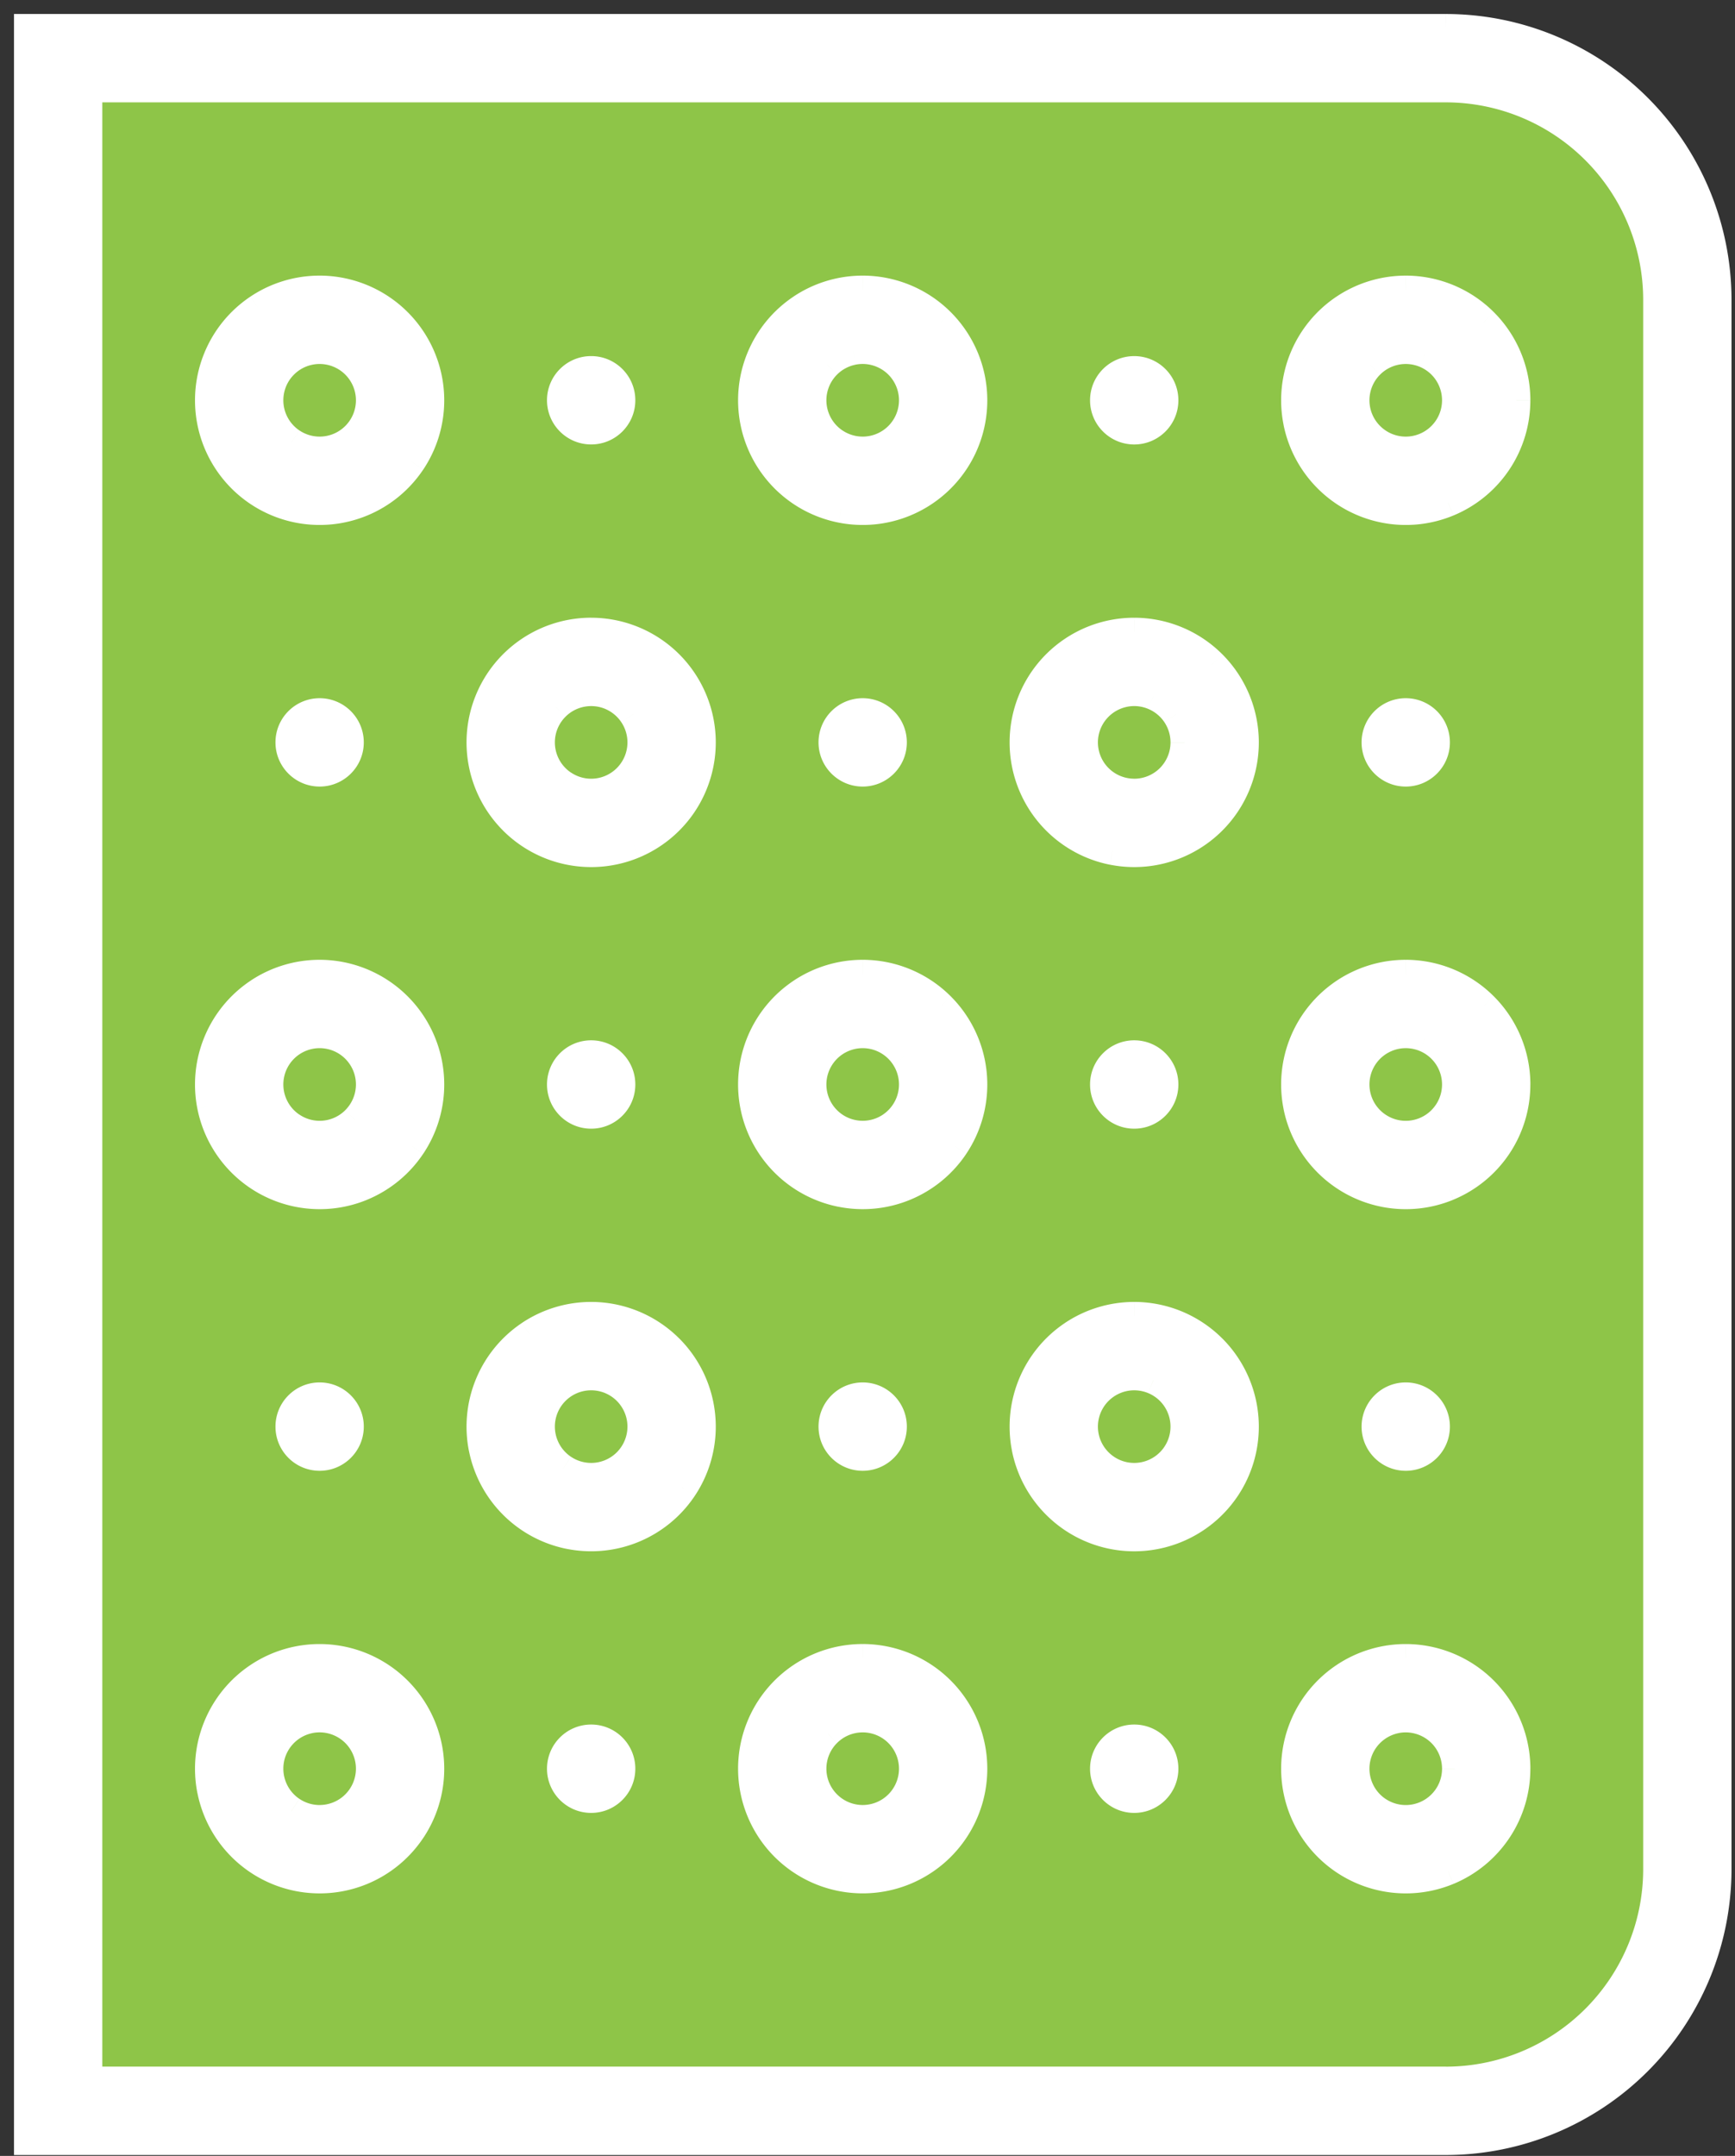
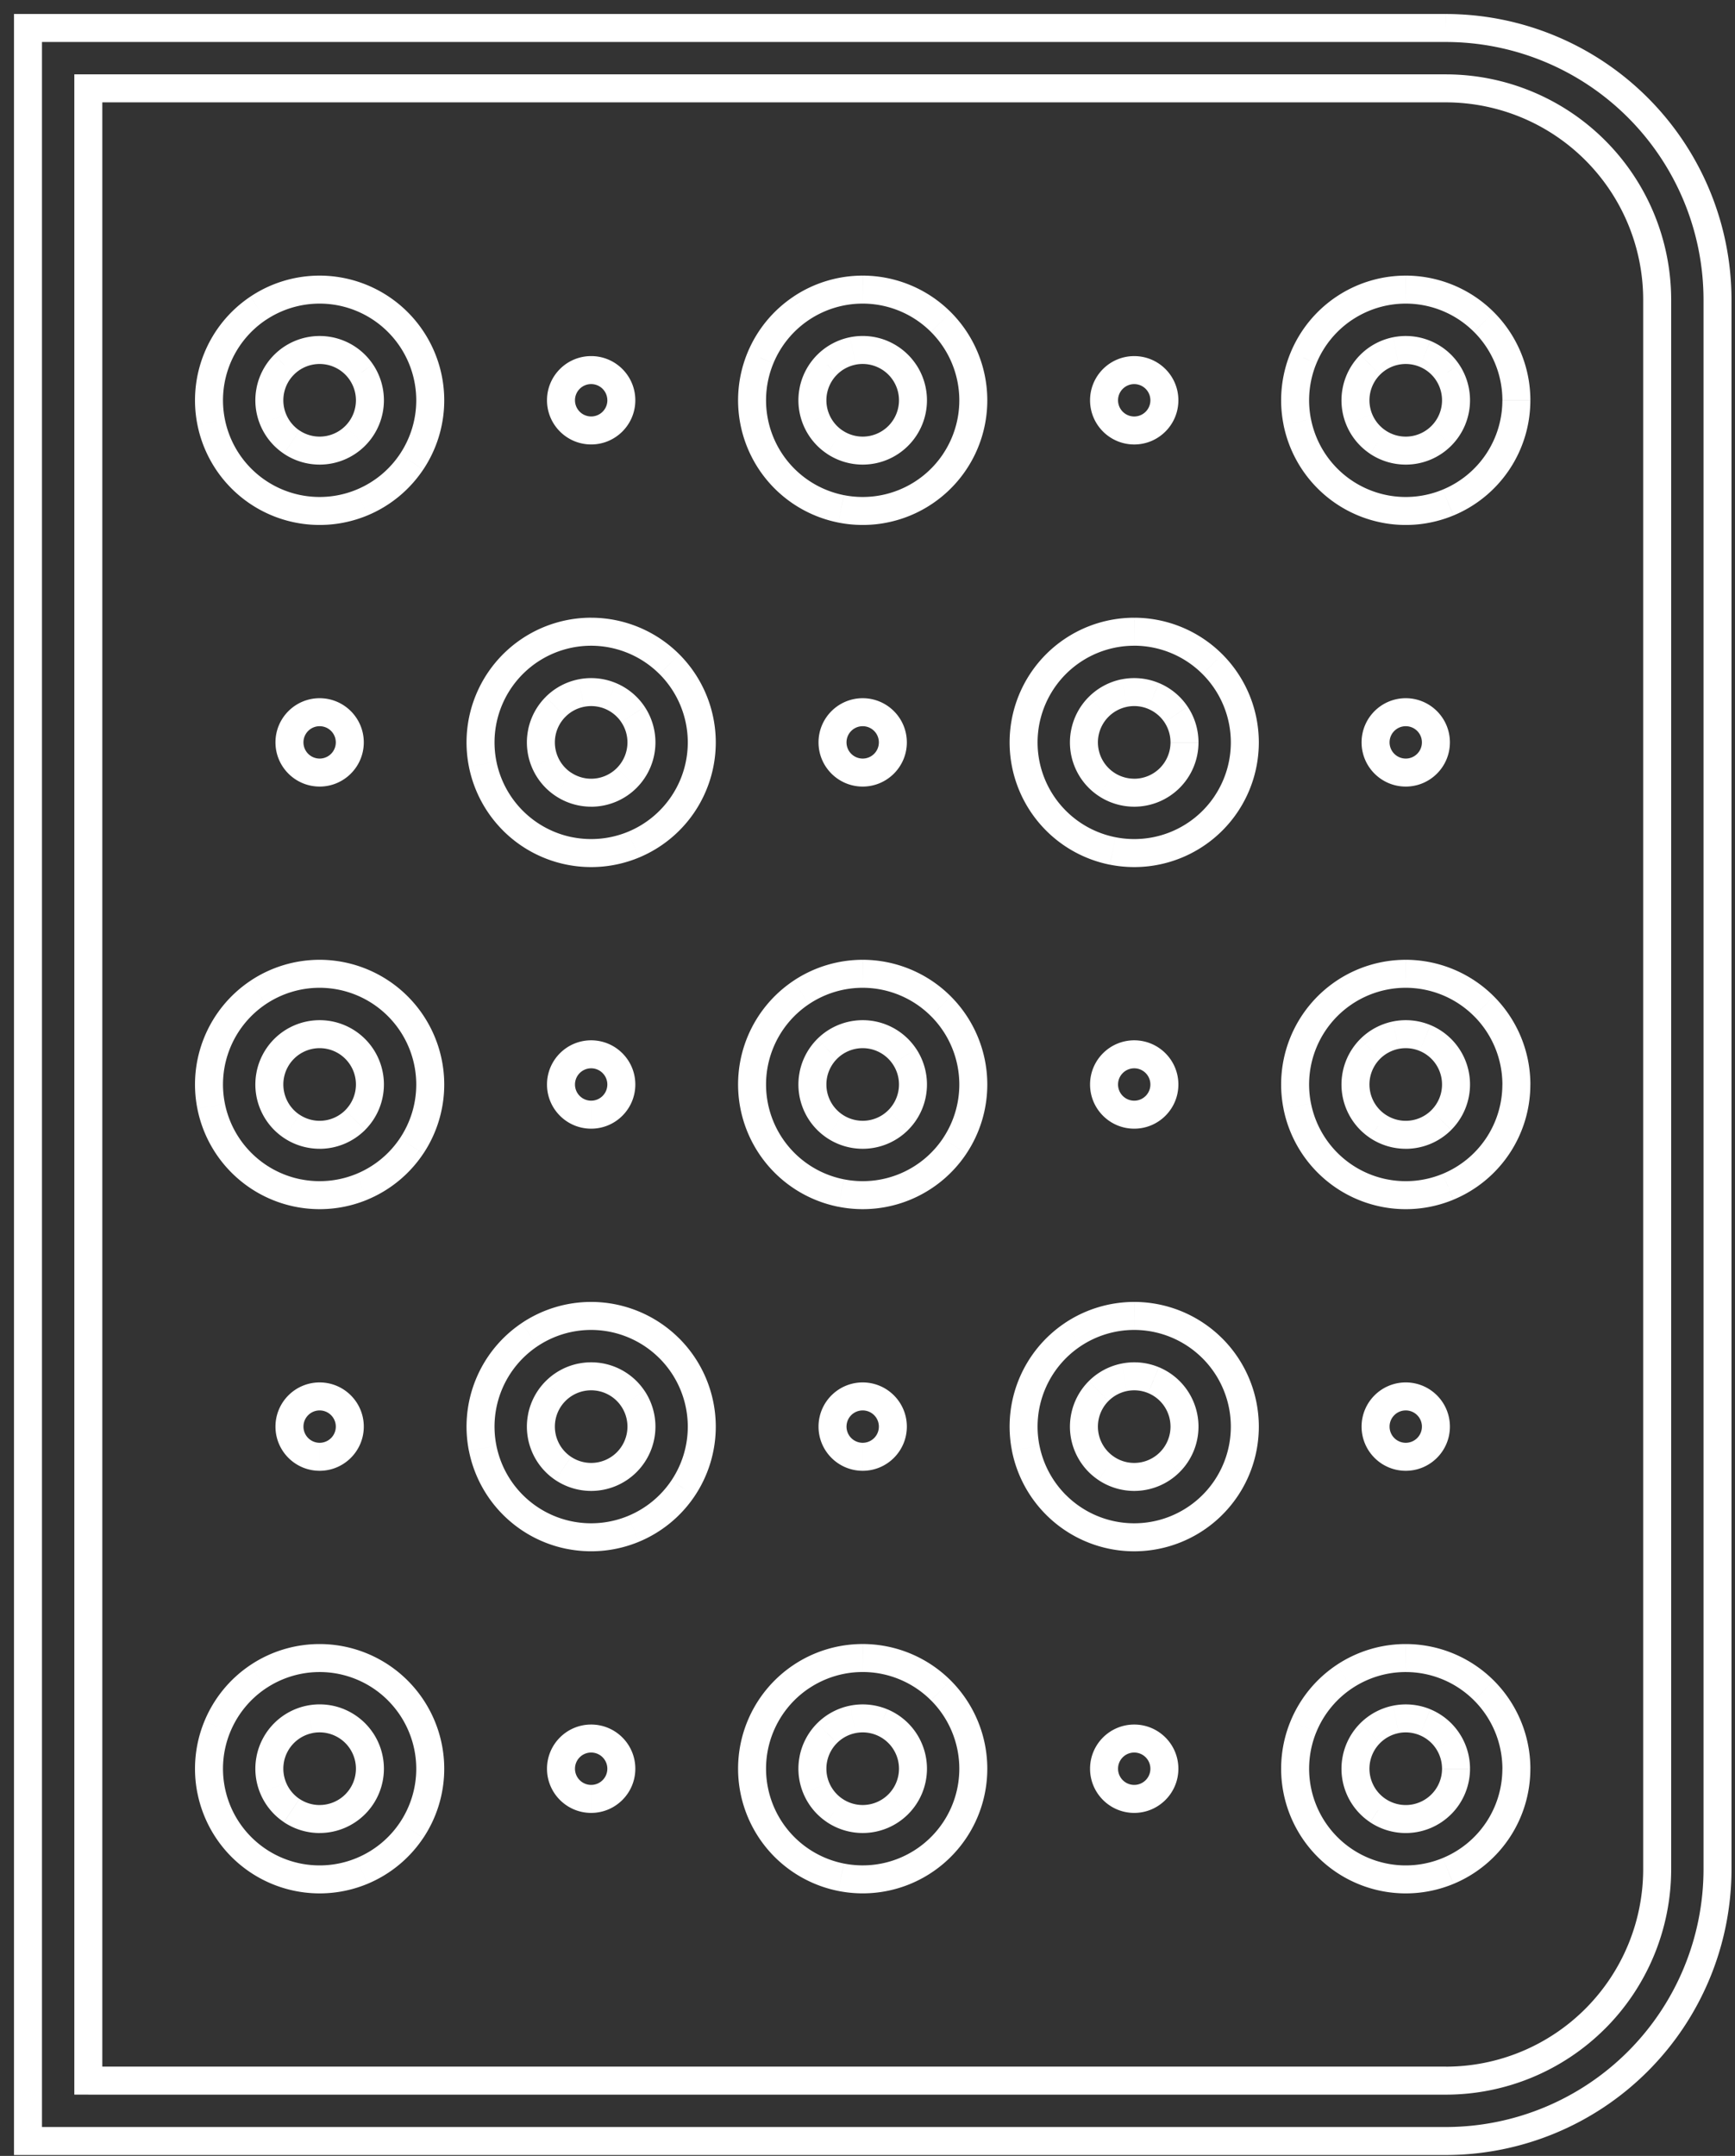
<svg xmlns="http://www.w3.org/2000/svg" width="62" height="77" fill="none">
  <rect width="100%" height="100%" fill="#333333" stroke="none" />
-   <path fill="#8EC548" d="M3 75.5V3h48.5c6.5 0 9 2.5 9 9v53.5c0 8.5-4 10-12.5 10H3Z" />
-   <path fill="#fff" fill-rule="evenodd" d="M1 1h50.672a9.714 9.714 0 0 1 9.703 9.703v56.063a9.714 9.714 0 0 1-9.703 9.703H1V1Zm58.219 65.766a7.556 7.556 0 0 1-7.547 7.546H3.156V3.156h48.516a7.555 7.555 0 0 1 7.547 7.547v56.063ZM9.226 11.01a3.953 3.953 0 1 1 4.392 6.573 3.953 3.953 0 0 1-4.392-6.573Zm1.198 4.78a1.797 1.797 0 1 0 1.996-2.986 1.797 1.797 0 0 0-1.996 2.987Zm20.404-5.446a3.953 3.953 0 1 0 0 7.906 3.953 3.953 0 0 0 0-7.906Zm0 5.75a1.797 1.797 0 1 1 0-3.593 1.797 1.797 0 0 1 0 3.593Zm-11.9 7.135a3.953 3.953 0 1 1 4.393 6.573 3.953 3.953 0 0 1-4.392-6.573Zm1.199 4.78a1.797 1.797 0 1 0 1.996-2.988 1.797 1.797 0 0 0-1.996 2.989Zm20.404-5.447a3.953 3.953 0 1 0 0 7.906 3.953 3.953 0 0 0 0-7.905Zm0 5.75a1.797 1.797 0 1 1 0-3.594 1.797 1.797 0 0 1 0 3.595Zm7.507-17.302a3.953 3.953 0 1 1 4.392 6.574 3.953 3.953 0 0 1-4.392-6.574Zm1.198 4.78a1.797 1.797 0 1 0 1.997-2.986 1.797 1.797 0 0 0-1.997 2.987ZM11.422 59.22a3.953 3.953 0 1 0 0 7.905 3.953 3.953 0 0 0 0-7.905Zm0 5.75a1.797 1.797 0 1 1 0-3.593 1.797 1.797 0 0 1 0 3.593Zm17.21-5.084a3.953 3.953 0 1 1 4.392 6.573 3.953 3.953 0 0 1-4.392-6.573Zm1.198 4.78a1.797 1.797 0 1 0 1.996-2.986 1.797 1.797 0 0 0-1.996 2.987ZM21.125 47a3.953 3.953 0 1 0 0 7.905 3.953 3.953 0 0 0 0-7.905Zm0 5.75a1.797 1.797 0 1 1 0-3.594 1.797 1.797 0 0 1 0 3.594Zm17.21-5.084a3.953 3.953 0 1 1 4.392 6.574 3.953 3.953 0 0 1-4.392-6.574Zm1.198 4.781a1.797 1.797 0 1 0 1.997-2.988 1.797 1.797 0 0 0-1.997 2.988Zm10.701 6.772a3.953 3.953 0 1 0 0 7.906 3.953 3.953 0 0 0 0-7.906Zm0 5.75a1.797 1.797 0 1 1 0-3.593 1.797 1.797 0 0 1 0 3.593ZM9.226 35.448a3.953 3.953 0 1 1 4.392 6.573 3.953 3.953 0 0 1-4.392-6.574Zm1.198 4.78a1.796 1.796 0 1 0 1.996-2.987 1.796 1.796 0 0 0-1.996 2.987Zm20.404-5.447a3.953 3.953 0 1 0 0 7.906 3.953 3.953 0 0 0 0-7.906Zm0 5.75a1.796 1.796 0 1 1 0-3.593 1.796 1.796 0 0 1 0 3.593Zm17.21-5.084a3.953 3.953 0 1 1 4.393 6.574 3.953 3.953 0 0 1-4.393-6.574Zm1.198 4.781a1.796 1.796 0 1 0 1.996-2.987 1.796 1.796 0 0 0-1.996 2.987ZM21.125 15.375a1.078 1.078 0 1 0 0-2.156 1.078 1.078 0 0 0 0 2.156Zm10.781 11.14a1.078 1.078 0 1 1-2.156 0 1.078 1.078 0 0 1 2.156 0Zm-20.484 1.079a1.078 1.078 0 1 0 0-2.156 1.078 1.078 0 0 0 0 2.156Zm39.89-1.078a1.078 1.078 0 1 1-2.156 0 1.078 1.078 0 0 1 2.157 0ZM11.422 52.03a1.078 1.078 0 1 0 0-2.156 1.078 1.078 0 0 0 0 2.156Zm39.89-1.078a1.078 1.078 0 1 1-2.156 0 1.078 1.078 0 0 1 2.157 0Zm-20.484 1.078a1.078 1.078 0 1 0 0-2.156 1.078 1.078 0 0 0 0 2.156ZM41.61 14.297a1.078 1.078 0 1 1-2.156 0 1.078 1.078 0 0 1 2.156 0ZM21.125 39.812a1.078 1.078 0 1 0 0-2.156 1.078 1.078 0 0 0 0 2.157Zm20.484-1.078a1.078 1.078 0 1 1-2.156 0 1.078 1.078 0 0 1 2.156 0ZM21.125 64.25a1.078 1.078 0 1 0 0-2.156 1.078 1.078 0 0 0 0 2.156Zm20.484-1.078a1.078 1.078 0 1 1-2.156 0 1.078 1.078 0 0 1 2.156 0Z" clip-rule="evenodd" />
  <path fill="#fff" d="M51.672 1V.5 1ZM1 1V.5H.5V1H1Zm57.53 2.845.353-.353-.353.353Zm2.845 6.858h.5-.5Zm0 56.063h.5-.5Zm-9.703 9.703v.5-.5ZM1 76.469H.5v.5H1v-.5Zm58.219-9.703h.5-.5Zm-7.547 7.546v.5-.5Zm-48.516 0h-.5v.5h.5v-.5Zm0-71.156v-.5h-.5v.5h.5Zm48.516 0v-.5.5Zm5.334 2.213-.354.354.354-.354Zm2.213 5.334h.5-.5Zm-47.797-.36v-.5.5Zm-2.196.667-.278-.416.278.416Zm4.99.493.354-.354-.354.354Zm1.159 2.794h.5-.5Zm-.666 2.196.415.278-.415-.278Zm-1.774 1.456-.192-.462.192.462Zm-2.284.225-.098.49.098-.49Zm-2.024-1.082-.354.354.354-.354Zm-.857-4.308-.462-.191.462.191Zm2.654 3.007-.278.416.278-.416Zm2.269-.223.353.353-.353-.353Zm.223-2.27.416-.277-.416.278Zm-.806-.661.19-.462-.19.462Zm-1.959.39-.353-.354.353.353Zm-.39 1.958-.461.19.462-.19Zm21.067-4.641v-.5.5Zm-3.652 2.44.462.191-.462-.19Zm.857 4.308-.354.354.354-.354Zm2.024 1.082-.098.49.098-.49Zm2.284-.225-.191-.462.19.462Zm1.774-1.456.416.278-.416-.278Zm.666-2.196h.5-.5Zm-1.159-2.794.354-.354-.354.354ZM29.83 15.79l.278-.416-.278.416Zm-.662-.806.462-.192-.462.192Zm-.102-1.039-.49-.097.49.097Zm.492-.92.353.354-.354-.354Zm.92-.492-.098-.49.098.49Zm1.038.103.191-.462-.191.462Zm.806.662.416-.278-.416.278Zm-.223 2.269-.354-.354.354.354Zm-10.974 6.995v-.5.5Zm-2.196.666-.278-.416.278.416Zm4.99.493-.354.353.354-.353Zm1.16 2.794h.5-.5Zm-2.441 3.652-.192-.462.192.462Zm-2.284.225-.098.49.098-.49Zm-2.881-5.39-.462-.192.462.192Zm2.654 3.007.277-.416-.277.416Zm2.269-.224-.354-.353.354.353Zm.223-2.269.416-.277-.416.277Zm-.806-.662.191-.461-.191.462Zm-1.039-.102-.097-.49.097.49Zm-.92.492.354.354-.354-.354Zm-.491.92-.49-.098.49.098Zm.102 1.038.462-.191-.462.191Zm18.87-3.974-.278-.416.278.416Zm2.196-.666v-.5.5Zm-3.652 2.44-.462-.192.462.192Zm-.225 2.284-.49.097.49-.097Zm1.082 2.024.354-.354-.354.354Zm2.024 1.082-.097.49.097-.49Zm2.284-.225-.191-.462.191.462Zm2.44-3.652h.5-.5Zm-1.159-2.794.354-.354-.354.354Zm-4.454 3.481-.462.192.462-.192Zm-.102-1.038.49.098-.49-.098Zm1.412-1.412-.098-.49.098.49Zm1.844.764.416-.277-.416.277Zm8.21-15.173v-.5.5Zm2.793 1.159.354-.354-.354.354Zm1.16 2.794h.5-.5Zm-.667 2.196.416.278-.416-.278Zm-1.774 1.456-.191-.462.191.462Zm-2.284.225-.097.49.097-.49Zm-2.024-1.082.354-.353-.354.353Zm-1.082-2.024-.49.098.49-.098Zm.225-2.284.462.191-.462-.19Zm4.923 2.784.353.353-.353-.353Zm.223-2.27.416-.277-.416.278Zm-.806-.661.191-.462-.191.462Zm-1.958.39-.354-.354.354.353Zm-.39 1.958-.462.19.462-.19Zm-39.348 44.9-.278-.416.278.416Zm2.196-.666v-.5.5Zm-3.652 2.44-.462-.191.462.191Zm.857 4.308-.354.354.354-.354Zm4.308.857-.192-.462.192.462Zm2.44-3.652h.5-.5Zm-1.16-2.794-.353.353.354-.353Zm-3.791 4.288-.278.416.278-.416Zm-.662-.806-.462.19.462-.19Zm.39-1.959-.354-.353.353.353Zm.92-.492-.098-.49.097.49Zm1.038.103-.192.462.192-.462Zm.806.662-.416.277.416-.277Zm-.223 2.268.353.354-.353-.354Zm18.135-5.223v-.5.5Zm3.953 3.953h.5-.5Zm-2.44 3.652.191.462-.191-.462Zm-2.284.225.098-.49-.098.49Zm-.227-2.383-.278.416.278-.416Zm2.269-.224-.354-.353.354.353Zm.223-2.268-.416.277.416-.277Zm-.806-.662-.192.462.192-.462Zm-1.038-.102-.098-.49.098.49Zm-.92.491.353.354-.354-.354Zm-.492.92-.49-.097.49.097Zm.102 1.038.462-.19-.462.19ZM21.125 47v-.5.5Zm-2.795 6.748-.354.354.354-.354Zm2.024 1.082-.098.49.098-.49Zm4.058-1.68-.416-.278.416.277Zm.666-2.197h.5-.5ZM23.92 48.16l-.354.354.354-.354Zm-3.792 4.288-.278.416.278-.416Zm-.662-.806.462-.192-.462.192Zm-.102-1.038-.49-.098.49.098Zm.491-.92.354.353-.354-.354Zm.92-.492-.097-.49.097.49Zm1.039.102-.192.462.192-.462Zm.806.662-.416.278.416-.278Zm-.223 2.269-.354-.354.354.354ZM40.53 47v-.5.5Zm3.953 3.953h.5-.5Zm-.666 2.196-.416-.277.416.277Zm-1.774 1.456.191.462-.191-.462Zm-2.284.225-.097.49.097-.49Zm-3.106-3.106-.49.098.49-.098Zm2.879.723-.278.416.278-.416Zm2.492-2.492.416-.278-.416.278Zm-.806-.662-.191.462.19-.462Zm-1.038-.102-.098-.49.098.49Zm-1.31 2.45-.462.191.462-.191Zm11.363 7.578v-.5.5Zm-3.877 4.724-.49.098.49-.098Zm1.082 2.024.354-.353-.354.353Zm4.308.857.191.462-.19-.462Zm2.44-3.652h.5-.5Zm-4.95 1.494-.279.416.278-.416Zm-.663-.806-.462.19.462-.19Zm1.31-2.45-.098-.49.098.49Zm1.038.102-.191.462.191-.462Zm.806.662.416-.278-.416.278ZM11.422 34.78v-.5.5Zm-2.196.666-.278-.415.278.416Zm4.99.493-.354.354.354-.354Zm1.159 2.794h.5-.5Zm-.666 2.197-.416-.278.416.278Zm-1.774 1.456-.192-.462.192.462Zm-2.284.224-.098.49.098-.49ZM8.627 41.53l-.354.353.354-.353Zm-.857-4.308-.462-.192.462.192Zm2.654 3.006-.278.416.278-.416Zm2.269-.223.353.353-.353-.353Zm.223-2.269-.416.278.416-.278Zm-.806-.662-.192.462.192-.462Zm-1.039-.102-.097-.49.097.49Zm-.92.492-.353-.354.353.354Zm-.39 1.958-.461.191.462-.191Zm21.067-4.64v-.5.5Zm-2.795 6.748-.354.353.354-.353Zm2.024 1.081-.098.49.098-.49Zm2.284-.224.191.462-.191-.462Zm1.774-1.456-.416-.278.416.278Zm.666-2.197h.5-.5Zm-4.951 1.494-.278.416.278-.416Zm-.662-.806.462-.191-.462.191Zm-.102-1.038-.49-.098.49.098Zm.492-.92.353.353-.354-.353Zm.92-.492-.098-.49.098.49Zm1.038.102-.192.462.192-.462Zm.806.662-.416.278.416-.278Zm-.223 2.269-.354-.354.354.354Zm18.135-5.224v-.5.5Zm3.953 3.953h.5-.5Zm-.666 2.197-.416-.278.416.278Zm-1.774 1.456.191.462-.19-.462Zm-2.284.224-.097.49.097-.49Zm-3.106-3.105-.49.097.49-.097Zm2.88.722-.279.416.278-.416Zm2.491-2.492.416-.278-.416.278Zm-.806-.662-.191.462.191-.462Zm-1.038-.102-.098-.49.098.49Zm-1.31 2.45-.462.191.462-.191ZM51.672.5H1v1h50.672v-1Zm7.211 2.992A10.214 10.214 0 0 0 51.673.5l-.002 1c2.44.003 4.78.973 6.505 2.699l.707-.707Zm2.992 7.21a10.214 10.214 0 0 0-2.992-7.21l-.707.707a9.214 9.214 0 0 1 2.699 6.505l1-.001Zm0 56.064V10.703h-1v56.063h1Zm-2.992 7.211a10.214 10.214 0 0 0 2.992-7.21l-1-.002a9.214 9.214 0 0 1-2.699 6.505l.707.707Zm-7.21 2.992a10.214 10.214 0 0 0 7.21-2.992l-.707-.707a9.214 9.214 0 0 1-6.505 2.699l.001 1ZM1 76.969h50.672v-1H1v1ZM.5 1v75.469h1V1h-1Zm56.86 71.453a8.056 8.056 0 0 0 2.359-5.687h-1a7.056 7.056 0 0 1-2.067 4.98l.707.707Zm-5.688 2.36a8.056 8.056 0 0 0 5.687-2.36l-.707-.707a7.055 7.055 0 0 1-4.98 2.067v1Zm-48.516 0h48.516v-1H3.156v1Zm-.5-71.657v71.156h1V3.156h-1Zm49.016-.5H3.156v1h48.516v-1Zm5.687 2.36a8.056 8.056 0 0 0-5.687-2.36v1a7.055 7.055 0 0 1 4.98 2.067l.707-.707Zm2.36 5.687a8.056 8.056 0 0 0-2.36-5.687l-.707.707a7.056 7.056 0 0 1 2.067 4.98h1Zm0 56.063V10.703h-1v56.063h1ZM11.422 9.844c-.88 0-1.742.26-2.474.75l.555.832a3.453 3.453 0 0 1 1.919-.582v-1Zm3.147 1.305a4.457 4.457 0 0 0-3.147-1.305v1c.915 0 1.793.365 2.44 1.012l.707-.707Zm1.306 3.147a4.457 4.457 0 0 0-1.306-3.147l-.707.707a3.458 3.458 0 0 1 1.013 2.441h1Zm-.75 2.475c.489-.732.75-1.593.75-2.474h-1c0 .683-.203 1.35-.582 1.918l.832.556Zm-1.999 1.64a4.453 4.453 0 0 0 1.998-1.64l-.831-.556a3.452 3.452 0 0 1-1.55 1.272l.383.924Zm-2.573.253c.864.172 1.76.084 2.573-.253l-.383-.924c-.63.262-1.325.33-1.995.197l-.195.98Zm-2.28-1.218a4.453 4.453 0 0 0 2.28 1.218l.195-.98a3.453 3.453 0 0 1-1.768-.945l-.707.707Zm-1.219-2.28a4.453 4.453 0 0 0 1.219 2.28l.707-.707a3.453 3.453 0 0 1-.945-1.769l-.98.196Zm.254-2.573a4.453 4.453 0 0 0-.254 2.573l.981-.196a3.453 3.453 0 0 1 .197-1.995l-.924-.382Zm1.64-1.999a4.454 4.454 0 0 0-1.64 1.999l.924.382a3.453 3.453 0 0 1 1.271-1.55l-.555-.83Zm2.474 5c-.257 0-.507-.076-.72-.219l-.556.832c.377.252.822.387 1.276.387v-1Zm.917-.38c-.243.243-.573.38-.917.38v1c.609 0 1.193-.242 1.624-.673l-.707-.707Zm.38-.917c0 .344-.137.674-.38.917l.707.707c.43-.43.673-1.015.673-1.624h-1Zm-.219-.72c.143.213.219.463.219.72h1c0-.454-.135-.899-.387-1.276l-.832.555Zm-.582-.478c.237.098.44.264.582.477l.832-.555a2.298 2.298 0 0 0-1.031-.846l-.383.924Zm-.75-.074c.252-.05.513-.024.75.074l.383-.924a2.297 2.297 0 0 0-1.327-.13l.195.98Zm-.663.355c.181-.182.412-.305.664-.355l-.195-.98a2.298 2.298 0 0 0-1.176.628l.707.707Zm-.355.664c.05-.252.173-.483.355-.664l-.707-.707c-.321.321-.54.73-.629 1.176l.98.195Zm.074.75a1.298 1.298 0 0 1-.074-.75l-.98-.195c-.09.445-.044.907.13 1.327l.924-.383Zm.477.581a1.297 1.297 0 0 1-.477-.582l-.924.383c.174.42.468.778.846 1.03l.555-.83Zm18.209-3.95a3.453 3.453 0 0 1 1.918-.581v-1c-.88 0-1.742.26-2.474.75l.556.832Zm-1.272 1.55a3.452 3.452 0 0 1 1.272-1.55l-.556-.83a4.453 4.453 0 0 0-1.64 1.998l.924.382Zm-.197 1.995a3.452 3.452 0 0 1 .197-1.995l-.924-.382a4.452 4.452 0 0 0-.253 2.573l.98-.196Zm.945 1.769a3.453 3.453 0 0 1-.945-1.769l-.98.196a4.453 4.453 0 0 0 1.218 2.28l.707-.707Zm1.768.945a3.453 3.453 0 0 1-1.768-.945l-.707.707a4.453 4.453 0 0 0 2.28 1.218l.195-.98Zm1.996-.197a3.452 3.452 0 0 1-1.995.197l-.196.98c.864.172 1.76.084 2.573-.253l-.382-.924Zm1.55-1.272a3.452 3.452 0 0 1-1.55 1.272l.382.924a4.453 4.453 0 0 0 1.999-1.64l-.832-.556Zm.581-1.918c0 .683-.202 1.35-.582 1.918l.832.556c.49-.732.75-1.593.75-2.474h-1Zm-1.012-2.44a3.457 3.457 0 0 1 1.012 2.44h1a4.457 4.457 0 0 0-1.305-3.148l-.707.707Zm-2.441-1.013c.915 0 1.793.365 2.44 1.012l.708-.707a4.457 4.457 0 0 0-3.147-1.305l-.001 1Zm-1.276 5.363c.378.252.822.387 1.276.387v-1c-.256 0-.507-.076-.72-.219l-.556.832Zm-.846-1.031c.174.42.468.778.846 1.03l.556-.83a1.297 1.297 0 0 1-.478-.583l-.924.383Zm-.13-1.327c-.09.445-.044.907.13 1.327l.924-.383a1.296 1.296 0 0 1-.074-.75l-.98-.194Zm.628-1.176c-.321.321-.54.73-.629 1.176l.981.195c.05-.252.174-.483.355-.664l-.707-.707Zm1.176-.629a2.298 2.298 0 0 0-1.176.629l.707.707c.181-.182.412-.305.664-.355l-.195-.98Zm1.327.13a2.298 2.298 0 0 0-1.327-.13l.195.98c.252-.05.512-.023.75.075l.382-.924Zm1.03.847a2.298 2.298 0 0 0-1.03-.846l-.383.924c.237.098.44.264.582.477l.832-.555Zm.388 1.276c0-.454-.135-.899-.387-1.276l-.832.555c.143.214.219.464.219.72h1Zm-.673 1.624c.431-.43.673-1.015.673-1.624h-1c0 .344-.137.674-.38.917l.707.707Zm-1.624.673c.61 0 1.194-.242 1.624-.673l-.707-.707c-.243.243-.573.38-.917.38v1Zm-9.703 5.468c-.88 0-1.742.262-2.474.751l.555.832a3.453 3.453 0 0 1 1.919-.582v-1Zm3.148 1.306a4.458 4.458 0 0 0-3.148-1.305v1a3.458 3.458 0 0 1 2.44 1.012l.708-.707Zm1.305 3.147a4.457 4.457 0 0 0-1.305-3.147l-.707.707a3.457 3.457 0 0 1 1.012 2.441h1Zm-.75 2.475c.489-.733.75-1.594.75-2.474h-1c0 .683-.202 1.35-.582 1.918l.832.556Zm-1.999 1.64a4.453 4.453 0 0 0 1.999-1.64l-.832-.556a3.454 3.454 0 0 1-1.55 1.272l.383.924Zm-2.573.253c.864.172 1.76.084 2.573-.253l-.383-.924a3.453 3.453 0 0 1-1.995.196l-.195.981Zm-2.28-1.218a4.453 4.453 0 0 0 2.28 1.218l.195-.98a3.453 3.453 0 0 1-1.768-.946l-.707.707Zm-1.219-2.28a4.454 4.454 0 0 0 1.22 2.28l.706-.708a3.454 3.454 0 0 1-.945-1.768l-.98.195Zm.254-2.574a4.454 4.454 0 0 0-.254 2.573l.981-.195a3.454 3.454 0 0 1 .197-1.995l-.924-.383Zm1.64-1.998a4.453 4.453 0 0 0-1.64 1.998l.924.383a3.453 3.453 0 0 1 1.272-1.55l-.556-.831Zm2.474 5c-.256 0-.507-.077-.72-.22l-.556.832c.378.253.822.387 1.276.387v-1Zm.917-.38c-.243.243-.573.38-.917.38v1c.61 0 1.193-.242 1.624-.673l-.707-.707Zm.38-.917c0 .344-.137.673-.38.917l.707.707c.43-.431.673-1.015.673-1.624h-1Zm-.219-.72c.143.212.219.463.219.72h1c0-.455-.135-.899-.387-1.276l-.832.555Zm-.582-.479c.237.099.44.265.582.478l.832-.556a2.297 2.297 0 0 0-1.031-.845l-.383.924Zm-.749-.073c.252-.05.512-.025.75.073l.382-.923a2.297 2.297 0 0 0-1.327-.131l.195.98Zm-.664.355c.181-.182.412-.305.664-.355l-.195-.981a2.297 2.297 0 0 0-1.176.628l.707.708Zm-.355.664c.05-.252.174-.483.355-.664l-.707-.707c-.321.32-.54.73-.629 1.175l.981.196Zm.074.749a1.298 1.298 0 0 1-.074-.75l-.98-.195c-.09.446-.044.908.13 1.328l.924-.383Zm.477.582a1.297 1.297 0 0 1-.477-.582l-.924.383c.174.42.468.778.846 1.03l.555-.831Zm18.209-3.95a3.453 3.453 0 0 1 1.918-.581v-1c-.88 0-1.742.26-2.474.75l.556.832Zm-1.272 1.55a3.452 3.452 0 0 1 1.272-1.55l-.556-.831a4.453 4.453 0 0 0-1.64 1.998l.924.383Zm-.197 1.995a3.452 3.452 0 0 1 .197-1.995l-.924-.383a4.454 4.454 0 0 0-.253 2.573l.98-.195Zm.946 1.768a3.454 3.454 0 0 1-.946-1.768l-.98.195a4.453 4.453 0 0 0 1.218 2.28l.708-.707Zm1.768.945a3.453 3.453 0 0 1-1.768-.945l-.708.707a4.454 4.454 0 0 0 2.28 1.22l.196-.982Zm1.995-.196a3.453 3.453 0 0 1-1.995.196l-.195.981c.863.172 1.759.084 2.572-.253l-.382-.924Zm1.55-1.272a3.453 3.453 0 0 1-1.55 1.272l.382.924a4.453 4.453 0 0 0 1.999-1.64l-.832-.556Zm.581-1.918c0 .683-.202 1.35-.582 1.918l.832.556c.49-.733.75-1.594.75-2.474h-1Zm-1.012-2.44a3.457 3.457 0 0 1 1.012 2.44h1a4.457 4.457 0 0 0-1.305-3.148l-.707.707Zm-2.441-1.014a3.457 3.457 0 0 1 2.44 1.013l.708-.707a4.457 4.457 0 0 0-3.147-1.305l-.001 1Zm-1.276 5.363c.378.253.822.387 1.276.387v-1c-.256 0-.507-.076-.72-.218l-.556.831Zm-.846-1.03c.174.42.468.778.846 1.03l.556-.831a1.297 1.297 0 0 1-.478-.582l-.924.383Zm-.13-1.328c-.09.446-.044.908.13 1.328l.924-.383a1.297 1.297 0 0 1-.074-.75l-.98-.195Zm.628-1.175c-.321.32-.54.73-.628 1.175l.98.196c.05-.252.174-.483.355-.664l-.707-.707Zm1.176-.63a2.297 2.297 0 0 0-1.176.63l.707.707c.182-.182.413-.305.664-.355l-.195-.981Zm1.327.132a2.296 2.296 0 0 0-1.327-.131l.195.98c.252-.05.513-.024.75.075l.382-.924Zm1.031.846a2.297 2.297 0 0 0-1.03-.846l-.383.924c.236.098.44.264.582.477l.831-.556Zm.387 1.276c0-.455-.135-.899-.387-1.276l-.831.555c.142.213.218.464.218.72h1Zm-.673 1.624c.431-.431.673-1.015.673-1.624h-1c0 .344-.137.673-.38.917l.707.707Zm-1.624.672c.61 0 1.194-.242 1.624-.672l-.707-.707c-.243.243-.573.38-.917.38v1Zm9.703-18.968c-.88 0-1.741.26-2.474.75l.556.832a3.453 3.453 0 0 1 1.918-.582v-1Zm3.148 1.305a4.458 4.458 0 0 0-3.147-1.305l-.001 1c.916 0 1.793.365 2.44 1.012l.708-.707Zm1.306 3.147a4.457 4.457 0 0 0-1.306-3.147l-.707.707a3.458 3.458 0 0 1 1.013 2.441h1Zm-.751 2.475c.49-.732.75-1.593.75-2.474h-1c0 .683-.202 1.35-.581 1.918l.831.556Zm-1.998 1.64a4.453 4.453 0 0 0 1.998-1.64l-.831-.556a3.452 3.452 0 0 1-1.55 1.272l.383.924Zm-2.573.253c.863.172 1.759.084 2.572-.253l-.382-.924c-.631.262-1.325.33-1.995.197l-.195.98Zm-2.28-1.218a4.453 4.453 0 0 0 2.28 1.218l.195-.98a3.453 3.453 0 0 1-1.768-.945l-.707.707Zm-1.22-2.28a4.453 4.453 0 0 0 1.22 2.28l.707-.707a3.452 3.452 0 0 1-.945-1.769l-.981.196Zm.254-2.573a4.454 4.454 0 0 0-.253 2.573l.98-.196a3.453 3.453 0 0 1 .197-1.995l-.924-.382Zm1.64-1.999a4.454 4.454 0 0 0-1.64 1.999l.924.382a3.453 3.453 0 0 1 1.272-1.55l-.556-.83Zm2.474 5c-.256 0-.507-.076-.72-.219l-.556.832c.378.252.822.387 1.276.387v-1Zm.917-.38c-.243.243-.573.38-.917.38v1c.61 0 1.194-.242 1.624-.673l-.707-.707Zm.38-.917c0 .344-.136.674-.38.917l.707.707c.431-.43.673-1.015.673-1.624h-1Zm-.218-.72c.142.213.218.463.218.72h1c0-.454-.134-.899-.387-1.276l-.831.555Zm-.582-.478c.237.098.44.264.582.477l.831-.555a2.298 2.298 0 0 0-1.03-.846l-.383.924Zm-.75-.074c.252-.05.513-.024.75.074l.382-.924a2.298 2.298 0 0 0-1.327-.13l.195.98Zm-.664.355c.182-.182.413-.305.664-.355l-.195-.98a2.298 2.298 0 0 0-1.176.628l.707.707Zm-.355.664c.05-.252.174-.483.355-.664l-.707-.707c-.321.321-.54.73-.628 1.176l.98.195Zm.074.75a1.298 1.298 0 0 1-.074-.75l-.98-.195c-.089.445-.044.907.13 1.327l.924-.383Zm.478.581a1.297 1.297 0 0 1-.478-.582l-.924.383c.174.42.469.778.846 1.03l.556-.83ZM9.504 60.301a3.453 3.453 0 0 1 1.918-.582v-1c-.88 0-1.742.26-2.474.75l.555.832Zm-1.272 1.55a3.453 3.453 0 0 1 1.271-1.55l-.555-.832a4.454 4.454 0 0 0-1.64 1.999l.924.382Zm-.197 1.995a3.453 3.453 0 0 1 .197-1.996l-.924-.382a4.453 4.453 0 0 0-.254 2.573l.981-.195Zm.945 1.768a3.453 3.453 0 0 1-.945-1.769l-.98.196a4.453 4.453 0 0 0 1.218 2.28l.707-.707Zm1.768.945a3.453 3.453 0 0 1-1.768-.945l-.707.707a4.453 4.453 0 0 0 2.28 1.218l.195-.98Zm1.995-.197c-.63.262-1.325.33-1.995.197l-.195.98c.864.172 1.76.084 2.573-.253l-.383-.924Zm1.55-1.272a3.453 3.453 0 0 1-1.55 1.272l.383.924a4.453 4.453 0 0 0 1.998-1.64l-.831-.556Zm.582-1.918c0 .683-.203 1.35-.582 1.918l.832.556c.489-.732.75-1.593.75-2.474h-1Zm-1.013-2.44a3.458 3.458 0 0 1 1.013 2.44h1a4.457 4.457 0 0 0-1.306-3.148l-.707.707Zm-2.44-1.013c.915 0 1.793.365 2.44 1.012l.707-.707a4.457 4.457 0 0 0-3.147-1.305v1Zm-1.276 5.363c.377.252.822.387 1.276.387v-1c-.257 0-.507-.076-.72-.219l-.556.832ZM9.3 64.05c.174.42.468.778.846 1.03l.555-.83a1.297 1.297 0 0 1-.477-.583l-.924.383Zm-.13-1.327c-.09.445-.044.907.13 1.327l.924-.383a1.298 1.298 0 0 1-.074-.75l-.98-.194Zm.628-1.176c-.321.321-.54.73-.629 1.176l.98.195c.051-.252.175-.483.356-.664l-.707-.707Zm1.176-.629a2.298 2.298 0 0 0-1.176.629l.707.707c.181-.181.412-.305.664-.355l-.195-.98Zm1.327.13a2.298 2.298 0 0 0-1.327-.13l.195.98c.251-.05.512-.023.75.075l.382-.924Zm1.03.847a2.297 2.297 0 0 0-1.03-.846l-.383.924c.237.098.44.264.582.477l.832-.555Zm.388 1.276c0-.454-.135-.898-.387-1.276l-.832.555c.143.214.219.464.219.72h1Zm-.673 1.624c.43-.43.673-1.015.673-1.624h-1c0 .344-.137.674-.38.917l.707.707Zm-1.624.673c.609 0 1.193-.242 1.624-.673l-.707-.707c-.243.243-.573.38-.917.38v1Zm19.406-6.75c-.88 0-1.742.26-2.474.75l.556.832a3.453 3.453 0 0 1 1.918-.582v-1Zm3.148 1.305a4.457 4.457 0 0 0-3.147-1.305l-.001 1c.915 0 1.793.365 2.44 1.012l.708-.707Zm1.305 3.147a4.457 4.457 0 0 0-1.305-3.147l-.707.707a3.457 3.457 0 0 1 1.012 2.441h1Zm-.75 2.475c.49-.732.75-1.593.75-2.474h-1c0 .683-.202 1.35-.582 1.918l.832.556Zm-1.999 1.64a4.453 4.453 0 0 0 1.999-1.64l-.832-.556a3.453 3.453 0 0 1-1.55 1.272l.383.924Zm-2.573.253c.864.172 1.76.084 2.573-.253l-.382-.924a3.453 3.453 0 0 1-1.995.197l-.196.98Zm-2.28-1.218a4.453 4.453 0 0 0 2.28 1.218l.195-.98a3.453 3.453 0 0 1-1.768-.945l-.707.707Zm-1.218-2.28a4.453 4.453 0 0 0 1.218 2.28l.707-.707a3.453 3.453 0 0 1-.945-1.769l-.98.196Zm.253-2.573a4.452 4.452 0 0 0-.253 2.573l.98-.195a3.452 3.452 0 0 1 .197-1.996l-.924-.382Zm1.64-1.999a4.453 4.453 0 0 0-1.64 1.999l.924.382a3.452 3.452 0 0 1 1.272-1.55l-.556-.83Zm2.474 5c-.256 0-.507-.076-.72-.219l-.556.832c.378.252.822.387 1.276.387v-1Zm.917-.38c-.243.243-.573.38-.917.38v1c.61 0 1.194-.242 1.624-.673l-.707-.707Zm.38-.917c0 .344-.137.674-.38.917l.707.707c.431-.43.673-1.015.673-1.624h-1Zm-.219-.72c.143.213.219.463.219.72h1c0-.454-.135-.898-.387-1.276l-.832.555Zm-.582-.478c.237.098.44.264.582.477l.832-.555a2.298 2.298 0 0 0-1.03-.846l-.384.924Zm-.749-.074c.252-.05.512-.024.75.074l.382-.924a2.298 2.298 0 0 0-1.327-.13l.195.98Zm-.664.355c.181-.181.412-.305.664-.355l-.195-.98a2.298 2.298 0 0 0-1.176.628l.707.707Zm-.355.664c.05-.252.174-.483.355-.664l-.707-.707c-.321.321-.54.73-.629 1.176l.981.195Zm.074.75a1.296 1.296 0 0 1-.074-.75l-.98-.195c-.09.445-.044.907.13 1.327l.924-.383Zm.478.581a1.297 1.297 0 0 1-.478-.582l-.924.383c.174.42.468.778.846 1.03l.556-.83ZM19.207 48.082a3.452 3.452 0 0 1 1.918-.582v-1c-.88 0-1.742.261-2.474.75l.556.832Zm-1.272 1.55a3.453 3.453 0 0 1 1.272-1.55l-.556-.831a4.454 4.454 0 0 0-1.64 1.998l.924.383Zm-.197 1.995a3.454 3.454 0 0 1 .197-1.995l-.924-.383a4.454 4.454 0 0 0-.254 2.573l.981-.195Zm.945 1.768a3.454 3.454 0 0 1-.945-1.768l-.98.195a4.454 4.454 0 0 0 1.218 2.28l.707-.707Zm1.768.945a3.453 3.453 0 0 1-1.768-.945l-.707.707a4.453 4.453 0 0 0 2.28 1.219l.195-.981Zm1.995-.197a3.453 3.453 0 0 1-1.995.197l-.195.98c.864.172 1.76.084 2.573-.253l-.383-.924Zm1.55-1.271a3.454 3.454 0 0 1-1.55 1.271l.383.924a4.453 4.453 0 0 0 1.999-1.64l-.832-.555Zm.582-1.919c0 .683-.202 1.35-.582 1.919l.832.555c.489-.732.75-1.593.75-2.474h-1Zm-1.012-2.44a3.457 3.457 0 0 1 1.012 2.44h1a4.458 4.458 0 0 0-1.305-3.148l-.707.708ZM21.125 47.5a3.458 3.458 0 0 1 2.44 1.013l.708-.707a4.458 4.458 0 0 0-3.148-1.306v1Zm-1.276 5.363c.378.252.822.387 1.276.387v-1c-.256 0-.507-.076-.72-.219l-.556.832Zm-.846-1.03c.174.419.468.778.846 1.03l.555-.832a1.297 1.297 0 0 1-.477-.582l-.924.383Zm-.13-1.328c-.09.446-.044.907.13 1.327l.924-.383a1.298 1.298 0 0 1-.074-.749l-.98-.195Zm.628-1.176c-.321.321-.54.73-.629 1.176l.981.195c.05-.252.174-.483.355-.664l-.707-.707Zm1.176-.629a2.297 2.297 0 0 0-1.176.629l.707.707c.181-.181.412-.305.664-.355l-.195-.98Zm1.327.131a2.297 2.297 0 0 0-1.327-.13l.195.98c.252-.05.512-.024.75.074l.382-.924Zm1.03.846a2.296 2.296 0 0 0-1.03-.846l-.383.924c.237.098.44.264.582.478l.832-.556Zm.388 1.276c0-.454-.135-.898-.387-1.276l-.832.556c.143.213.219.464.219.72h1Zm-.673 1.624c.43-.43.673-1.015.673-1.624h-1c0 .344-.137.674-.38.917l.707.707Zm-1.624.673c.61 0 1.193-.242 1.624-.673l-.707-.707c-.243.243-.573.38-.917.38v1Zm19.406-6.75c-.88 0-1.742.261-2.474.75l.556.832a3.453 3.453 0 0 1 1.918-.582v-1Zm3.148 1.306a4.457 4.457 0 0 0-3.147-1.306l-.001 1a3.457 3.457 0 0 1 2.44 1.013l.708-.707Zm1.305 3.147a4.458 4.458 0 0 0-1.305-3.148l-.707.708a3.457 3.457 0 0 1 1.012 2.44h1Zm-.75 2.474c.49-.732.75-1.593.75-2.474h-1c0 .683-.202 1.35-.582 1.919l.832.555Zm-1.999 1.64a4.453 4.453 0 0 0 1.999-1.64l-.832-.555a3.453 3.453 0 0 1-1.55 1.271l.383.924Zm-2.572.254c.863.172 1.759.083 2.572-.254l-.382-.924a3.453 3.453 0 0 1-1.995.197l-.195.98Zm-2.28-1.219a4.454 4.454 0 0 0 2.28 1.219l.195-.981a3.453 3.453 0 0 1-1.768-.945l-.708.707Zm-1.22-2.28a4.453 4.453 0 0 0 1.22 2.28l.706-.707a3.454 3.454 0 0 1-.944-1.768l-.981.195Zm.254-2.573a4.454 4.454 0 0 0-.253 2.573l.98-.195a3.452 3.452 0 0 1 .197-1.995l-.924-.383Zm1.64-1.998a4.453 4.453 0 0 0-1.64 1.998l.924.383a3.452 3.452 0 0 1 1.272-1.55l-.556-.831Zm2.474 4.999c-.256 0-.507-.076-.72-.219l-.556.832c.378.252.822.387 1.276.387v-1Zm.917-.38c-.243.243-.573.38-.917.38v1c.61 0 1.194-.242 1.624-.673l-.707-.707Zm.38-.917c0 .344-.137.674-.38.917l.707.707c.431-.43.673-1.015.673-1.624h-1Zm-.218-.72c.142.213.218.464.218.72h1c0-.454-.135-.898-.387-1.276l-.831.556Zm-.582-.478c.236.098.44.264.582.478l.831-.556a2.296 2.296 0 0 0-1.03-.846l-.383.924Zm-.75-.074c.252-.05.513-.024.75.074l.382-.924a2.296 2.296 0 0 0-1.327-.13l.195.98Zm-.664.355c.182-.181.413-.305.664-.355l-.195-.98a2.297 2.297 0 0 0-1.176.628l.707.707Zm-.355.664c.05-.252.174-.483.355-.664l-.707-.707c-.321.321-.54.73-.628 1.176l.98.195Zm.074.75a1.297 1.297 0 0 1-.074-.75l-.98-.195c-.09.446-.044.907.13 1.327l.924-.383Zm.478.581a1.297 1.297 0 0 1-.478-.582l-.924.383c.174.42.468.779.846 1.03l.556-.83Zm8.505 8.27a3.453 3.453 0 0 1 1.918-.582v-1c-.88 0-1.741.26-2.474.75l.556.832Zm-1.272 1.55a3.453 3.453 0 0 1 1.272-1.55l-.556-.832a4.454 4.454 0 0 0-1.64 1.999l.924.382Zm-.196 1.995a3.453 3.453 0 0 1 .196-1.996l-.924-.382a4.454 4.454 0 0 0-.253 2.573l.98-.195Zm.945 1.768a3.452 3.452 0 0 1-.945-1.769l-.981.196a4.453 4.453 0 0 0 1.219 2.28l.707-.707Zm1.768.945a3.453 3.453 0 0 1-1.768-.945l-.707.707a4.453 4.453 0 0 0 2.28 1.218l.195-.98Zm1.995-.197c-.631.262-1.325.33-1.995.197l-.195.98c.863.172 1.759.084 2.572-.253l-.382-.924Zm1.55-1.272a3.453 3.453 0 0 1-1.55 1.272l.383.924a4.453 4.453 0 0 0 1.998-1.64l-.831-.556Zm.581-1.918c0 .683-.202 1.35-.581 1.918l.831.556c.49-.732.75-1.593.75-2.474h-1Zm-1.012-2.44a3.458 3.458 0 0 1 1.013 2.44h1a4.457 4.457 0 0 0-1.306-3.148l-.707.707Zm-2.441-1.013c.916 0 1.793.365 2.44 1.012l.708-.707a4.457 4.457 0 0 0-3.147-1.305l-.001 1Zm-1.276 5.363c.378.252.822.387 1.276.387v-1c-.256 0-.507-.076-.72-.219l-.556.832Zm-.846-1.031c.174.42.469.778.846 1.03l.556-.83a1.297 1.297 0 0 1-.478-.583l-.924.383Zm-.13-1.327c-.089.445-.044.907.13 1.327l.924-.383a1.298 1.298 0 0 1-.074-.75l-.98-.194Zm.628-1.176c-.321.321-.54.73-.628 1.176l.98.195c.05-.252.174-.483.355-.664l-.707-.707Zm1.176-.629a2.298 2.298 0 0 0-1.176.629l.707.707c.182-.181.413-.305.664-.355l-.195-.98Zm1.327.13a2.298 2.298 0 0 0-1.327-.13l.195.98c.252-.05.513-.023.75.075l.382-.924Zm1.031.847a2.297 2.297 0 0 0-1.03-.846l-.383.924c.237.098.44.264.582.477l.831-.555Zm.387 1.276c0-.454-.134-.898-.387-1.276l-.831.555c.142.214.218.464.218.72h1Zm-.672 1.624c.43-.43.672-1.015.672-1.624h-1c0 .344-.136.674-.38.917l.707.707Zm-1.625.673c.61 0 1.194-.242 1.624-.673l-.707-.707c-.243.243-.573.38-.917.38v1ZM11.422 34.28c-.88 0-1.742.261-2.474.75l.555.832a3.453 3.453 0 0 1 1.919-.582v-1Zm3.147 1.306a4.458 4.458 0 0 0-3.147-1.306v1a3.457 3.457 0 0 1 2.44 1.013l.707-.707Zm1.306 3.147a4.457 4.457 0 0 0-1.306-3.147l-.707.707a3.458 3.458 0 0 1 1.013 2.44h1Zm-.75 2.474c.489-.732.75-1.593.75-2.474h-1c0 .683-.203 1.351-.582 1.919l.832.555Zm-1.999 1.64a4.453 4.453 0 0 0 1.998-1.64l-.831-.555a3.452 3.452 0 0 1-1.55 1.272l.383.924Zm-2.573.254c.864.172 1.76.084 2.573-.253l-.383-.924c-.63.261-1.325.33-1.995.196l-.195.98Zm-2.28-1.219a4.453 4.453 0 0 0 2.28 1.219l.195-.98a3.454 3.454 0 0 1-1.768-.946l-.707.707Zm-1.219-2.28a4.453 4.453 0 0 0 1.219 2.28l.707-.707a3.453 3.453 0 0 1-.945-1.768l-.98.195Zm.254-2.573a4.453 4.453 0 0 0-.254 2.573l.981-.195a3.453 3.453 0 0 1 .197-1.995l-.924-.383Zm1.64-1.998a4.454 4.454 0 0 0-1.64 1.998l.924.383a3.453 3.453 0 0 1 1.271-1.55l-.555-.831Zm2.474 5c-.257 0-.507-.077-.72-.22l-.556.832c.377.253.822.387 1.276.387v-1Zm.917-.38c-.243.243-.573.38-.917.38v1c.609 0 1.193-.243 1.624-.673l-.707-.708Zm.38-.918c0 .344-.137.674-.38.917l.707.707c.43-.43.673-1.014.673-1.624h-1Zm-.219-.72c.143.213.219.464.219.72h1c0-.454-.135-.898-.387-1.276l-.832.556Zm-.582-.478c.237.098.44.265.582.478l.832-.556a2.297 2.297 0 0 0-1.031-.846l-.383.924Zm-.75-.074c.252-.05.513-.024.75.074l.383-.924a2.298 2.298 0 0 0-1.327-.13l.195.98Zm-.663.355c.181-.181.412-.304.664-.355l-.195-.98a2.298 2.298 0 0 0-1.176.628l.707.707Zm-.355.664c.05-.251.173-.482.355-.664l-.707-.707c-.321.322-.54.73-.629 1.176l.98.195Zm.074.75a1.298 1.298 0 0 1-.074-.75l-.98-.195c-.09.446-.044.908.13 1.327l.924-.382Zm.477.582a1.297 1.297 0 0 1-.477-.582l-.924.382c.174.42.468.779.846 1.031l.555-.831Zm18.209-3.95a3.453 3.453 0 0 1 1.918-.582v-1c-.88 0-1.742.261-2.474.75l.556.832Zm-1.272 1.55a3.452 3.452 0 0 1 1.272-1.55l-.556-.831a4.453 4.453 0 0 0-1.64 1.998l.924.383Zm-.197 1.995a3.452 3.452 0 0 1 .197-1.995l-.924-.383a4.452 4.452 0 0 0-.253 2.573l.98-.195Zm.945 1.768a3.453 3.453 0 0 1-.945-1.768l-.98.195a4.453 4.453 0 0 0 1.218 2.28l.707-.707Zm1.768.945a3.454 3.454 0 0 1-1.768-.945l-.707.707a4.453 4.453 0 0 0 2.28 1.219l.195-.98Zm1.996-.196a3.452 3.452 0 0 1-1.995.196l-.196.98c.864.173 1.76.085 2.573-.252l-.382-.924Zm1.55-1.272a3.452 3.452 0 0 1-1.55 1.272l.382.924a4.453 4.453 0 0 0 1.999-1.64l-.832-.556Zm.581-1.919c0 .683-.202 1.351-.582 1.919l.832.555c.49-.732.75-1.593.75-2.474h-1Zm-1.012-2.44a3.457 3.457 0 0 1 1.012 2.44h1a4.457 4.457 0 0 0-1.305-3.147l-.707.707Zm-2.441-1.013a3.458 3.458 0 0 1 2.44 1.013l.708-.707a4.458 4.458 0 0 0-3.147-1.306l-.001 1Zm-1.276 5.363c.378.253.822.387 1.276.387v-1c-.256 0-.507-.076-.72-.218l-.556.831Zm-.846-1.03c.174.42.468.778.846 1.03l.556-.831a1.297 1.297 0 0 1-.478-.582l-.924.382Zm-.13-1.328c-.09.446-.044.908.13 1.327l.924-.382a1.296 1.296 0 0 1-.074-.75l-.98-.195Zm.628-1.176c-.321.322-.54.73-.629 1.176l.981.195c.05-.251.174-.482.355-.664l-.707-.707Zm1.176-.628a2.298 2.298 0 0 0-1.176.628l.707.707c.181-.181.412-.304.664-.355l-.195-.98Zm1.327.13a2.298 2.298 0 0 0-1.327-.13l.195.98c.252-.05.512-.024.75.074l.382-.924Zm1.03.846a2.298 2.298 0 0 0-1.03-.846l-.383.924c.237.098.44.265.582.478l.832-.556Zm.388 1.276c0-.454-.135-.898-.387-1.276l-.832.556c.143.213.219.464.219.72h1Zm-.673 1.624c.431-.43.673-1.014.673-1.624h-1c0 .344-.137.674-.38.917l.707.707Zm-1.624.673c.61 0 1.194-.242 1.624-.672l-.707-.708c-.243.244-.573.38-.917.38v1Zm19.406-6.75c-.88 0-1.741.261-2.474.75l.556.832a3.454 3.454 0 0 1 1.918-.582v-1Zm3.148 1.306a4.458 4.458 0 0 0-3.147-1.306l-.001 1a3.457 3.457 0 0 1 2.44 1.013l.708-.707Zm1.306 3.147a4.457 4.457 0 0 0-1.306-3.147l-.707.707a3.458 3.458 0 0 1 1.013 2.44h1Zm-.751 2.474c.49-.732.75-1.593.75-2.474h-1c0 .683-.202 1.351-.581 1.919l.831.555Zm-1.998 1.64a4.453 4.453 0 0 0 1.998-1.64l-.831-.555a3.452 3.452 0 0 1-1.55 1.272l.383.924Zm-2.573.254c.863.172 1.759.084 2.572-.253l-.382-.924c-.631.261-1.325.33-1.995.196l-.195.98Zm-2.28-1.219a4.453 4.453 0 0 0 2.28 1.219l.195-.98a3.454 3.454 0 0 1-1.768-.946l-.707.707Zm-1.22-2.28a4.453 4.453 0 0 0 1.22 2.28l.707-.707a3.452 3.452 0 0 1-.945-1.768l-.981.195Zm.254-2.573a4.454 4.454 0 0 0-.253 2.573l.98-.195a3.453 3.453 0 0 1 .197-1.995l-.924-.383Zm1.64-1.998a4.454 4.454 0 0 0-1.64 1.998l.924.383a3.453 3.453 0 0 1 1.272-1.55l-.556-.831Zm2.474 5c-.256 0-.507-.077-.72-.22l-.556.832c.378.253.822.387 1.276.387v-1Zm.917-.38c-.243.243-.573.38-.917.38v1c.61 0 1.194-.243 1.624-.673l-.707-.708Zm.38-.918c0 .344-.136.674-.38.917l.707.707c.431-.43.673-1.014.673-1.624h-1Zm-.218-.72c.142.213.218.464.218.72h1c0-.454-.134-.898-.387-1.276l-.831.556Zm-.582-.478c.237.098.44.265.582.478l.831-.556a2.297 2.297 0 0 0-1.03-.846l-.383.924Zm-.75-.074c.252-.05.513-.024.75.074l.382-.924a2.298 2.298 0 0 0-1.327-.13l.195.98Zm-.664.355c.182-.181.413-.304.664-.355l-.195-.98a2.298 2.298 0 0 0-1.176.628l.707.707Zm-.355.664c.05-.251.174-.482.355-.664l-.707-.707c-.321.322-.54.73-.628 1.176l.98.195Zm.074.75a1.298 1.298 0 0 1-.074-.75l-.98-.195c-.089.446-.044.908.13 1.327l.924-.382Zm.478.582a1.297 1.297 0 0 1-.478-.582l-.924.382c.174.42.469.779.846 1.031l.556-.831Zm-27.81-25.516c0 .32-.26.578-.579.578v1c.872 0 1.578-.707 1.578-1.578h-1Zm-.579-.578c.32 0 .578.259.578.578h1c0-.872-.706-1.578-1.578-1.578v1Zm-.578.578c0-.32.259-.578.578-.578v-1c-.872 0-1.578.706-1.578 1.578h1Zm.578.578a.578.578 0 0 1-.578-.578h-1c0 .871.706 1.578 1.578 1.578v-1Zm9.703 13.219c.872 0 1.578-.707 1.578-1.578h-1c0 .319-.259.578-.578.578v1Zm-1.578-1.578c0 .871.707 1.578 1.578 1.578v-1a.578.578 0 0 1-.578-.578h-1Zm1.578-1.578c-.871 0-1.578.706-1.578 1.578h1c0-.32.259-.578.578-.578v-1Zm1.578 1.578c0-.872-.706-1.578-1.578-1.578v1c.32 0 .578.258.578.578h1Zm-20.406 0c0 .319-.259.578-.578.578v1c.871 0 1.578-.707 1.578-1.578h-1Zm-.578-.578c.32 0 .578.258.578.578h1c0-.872-.707-1.578-1.578-1.578v1Zm-.578.578c0-.32.259-.578.578-.578v-1c-.872 0-1.578.706-1.578 1.578h1Zm.578.578a.578.578 0 0 1-.578-.578h-1c0 .871.706 1.578 1.578 1.578v-1Zm38.812 1c.872 0 1.578-.707 1.578-1.578h-1c0 .319-.258.578-.578.578v1Zm-1.578-1.578c0 .871.707 1.578 1.578 1.578v-1a.578.578 0 0 1-.578-.578h-1Zm1.578-1.578c-.871 0-1.578.706-1.578 1.578h1c0-.32.26-.578.578-.578v-1Zm1.578 1.578c0-.872-.706-1.578-1.578-1.578v1c.32 0 .578.258.578.578h1ZM12 50.953c0 .32-.259.578-.578.578v1c.871 0 1.578-.706 1.578-1.578h-1Zm-.578-.578c.32 0 .578.259.578.578h1c0-.871-.707-1.578-1.578-1.578v1Zm-.578.578c0-.32.259-.578.578-.578v-1c-.872 0-1.578.707-1.578 1.578h1Zm.578.578a.578.578 0 0 1-.578-.578h-1c0 .872.706 1.578 1.578 1.578v-1Zm38.812 1c.872 0 1.578-.706 1.578-1.578h-1c0 .32-.258.578-.578.578v1Zm-1.578-1.578c0 .872.707 1.578 1.578 1.578v-1a.578.578 0 0 1-.578-.578h-1Zm1.578-1.578c-.871 0-1.578.707-1.578 1.578h1c0-.32.26-.578.578-.578v-1Zm1.578 1.578c0-.871-.706-1.578-1.578-1.578v1c.32 0 .578.259.578.578h1Zm-20.406 0c0 .32-.259.578-.578.578v1c.872 0 1.578-.706 1.578-1.578h-1Zm-.578-.578c.32 0 .578.259.578.578h1c0-.871-.706-1.578-1.578-1.578v1Zm-.578.578c0-.32.259-.578.578-.578v-1c-.871 0-1.578.707-1.578 1.578h1Zm.578.578a.578.578 0 0 1-.578-.578h-1c0 .872.707 1.578 1.578 1.578v-1Zm9.703-35.656c.872 0 1.578-.707 1.578-1.578h-1c0 .32-.259.578-.578.578v1Zm-1.578-1.578c0 .871.707 1.578 1.578 1.578v-1a.578.578 0 0 1-.578-.578h-1Zm1.578-1.578c-.871 0-1.578.706-1.578 1.578h1c0-.32.259-.578.578-.578v-1Zm1.578 1.578c0-.872-.706-1.578-1.578-1.578v1c.32 0 .578.259.578.578h1ZM21.703 38.734c0 .32-.259.578-.578.578v1c.872 0 1.578-.706 1.578-1.578h-1Zm-.578-.578c.32 0 .578.26.578.578h1c0-.871-.706-1.578-1.578-1.578v1Zm-.578.578c0-.319.259-.578.578-.578v-1c-.872 0-1.578.707-1.578 1.578h1Zm.578.578a.578.578 0 0 1-.578-.578h-1c0 .872.706 1.578 1.578 1.578v-1Zm19.406 1c.872 0 1.578-.706 1.578-1.578h-1c0 .32-.259.578-.578.578v1Zm-1.578-1.578c0 .872.707 1.578 1.578 1.578v-1a.578.578 0 0 1-.578-.578h-1Zm1.578-1.578c-.871 0-1.578.707-1.578 1.578h1c0-.319.259-.578.578-.578v-1Zm1.578 1.578c0-.871-.706-1.578-1.578-1.578v1c.32 0 .578.26.578.578h1ZM21.703 63.172c0 .32-.259.578-.578.578v1c.872 0 1.578-.707 1.578-1.578h-1Zm-.578-.578c.32 0 .578.259.578.578h1c0-.872-.706-1.578-1.578-1.578v1Zm-.578.578c0-.32.259-.578.578-.578v-1c-.872 0-1.578.706-1.578 1.578h1Zm.578.578a.578.578 0 0 1-.578-.578h-1c0 .871.706 1.578 1.578 1.578v-1Zm19.406 1c.872 0 1.578-.707 1.578-1.578h-1c0 .32-.259.578-.578.578v1Zm-1.578-1.578c0 .871.707 1.578 1.578 1.578v-1a.578.578 0 0 1-.578-.578h-1Zm1.578-1.578c-.871 0-1.578.706-1.578 1.578h1c0-.32.259-.578.578-.578v-1Zm1.578 1.578c0-.872-.706-1.578-1.578-1.578v1c.32 0 .578.259.578.578h1Zm9.563 10.64H3.156v1h48.516v-1Z" />
</svg>